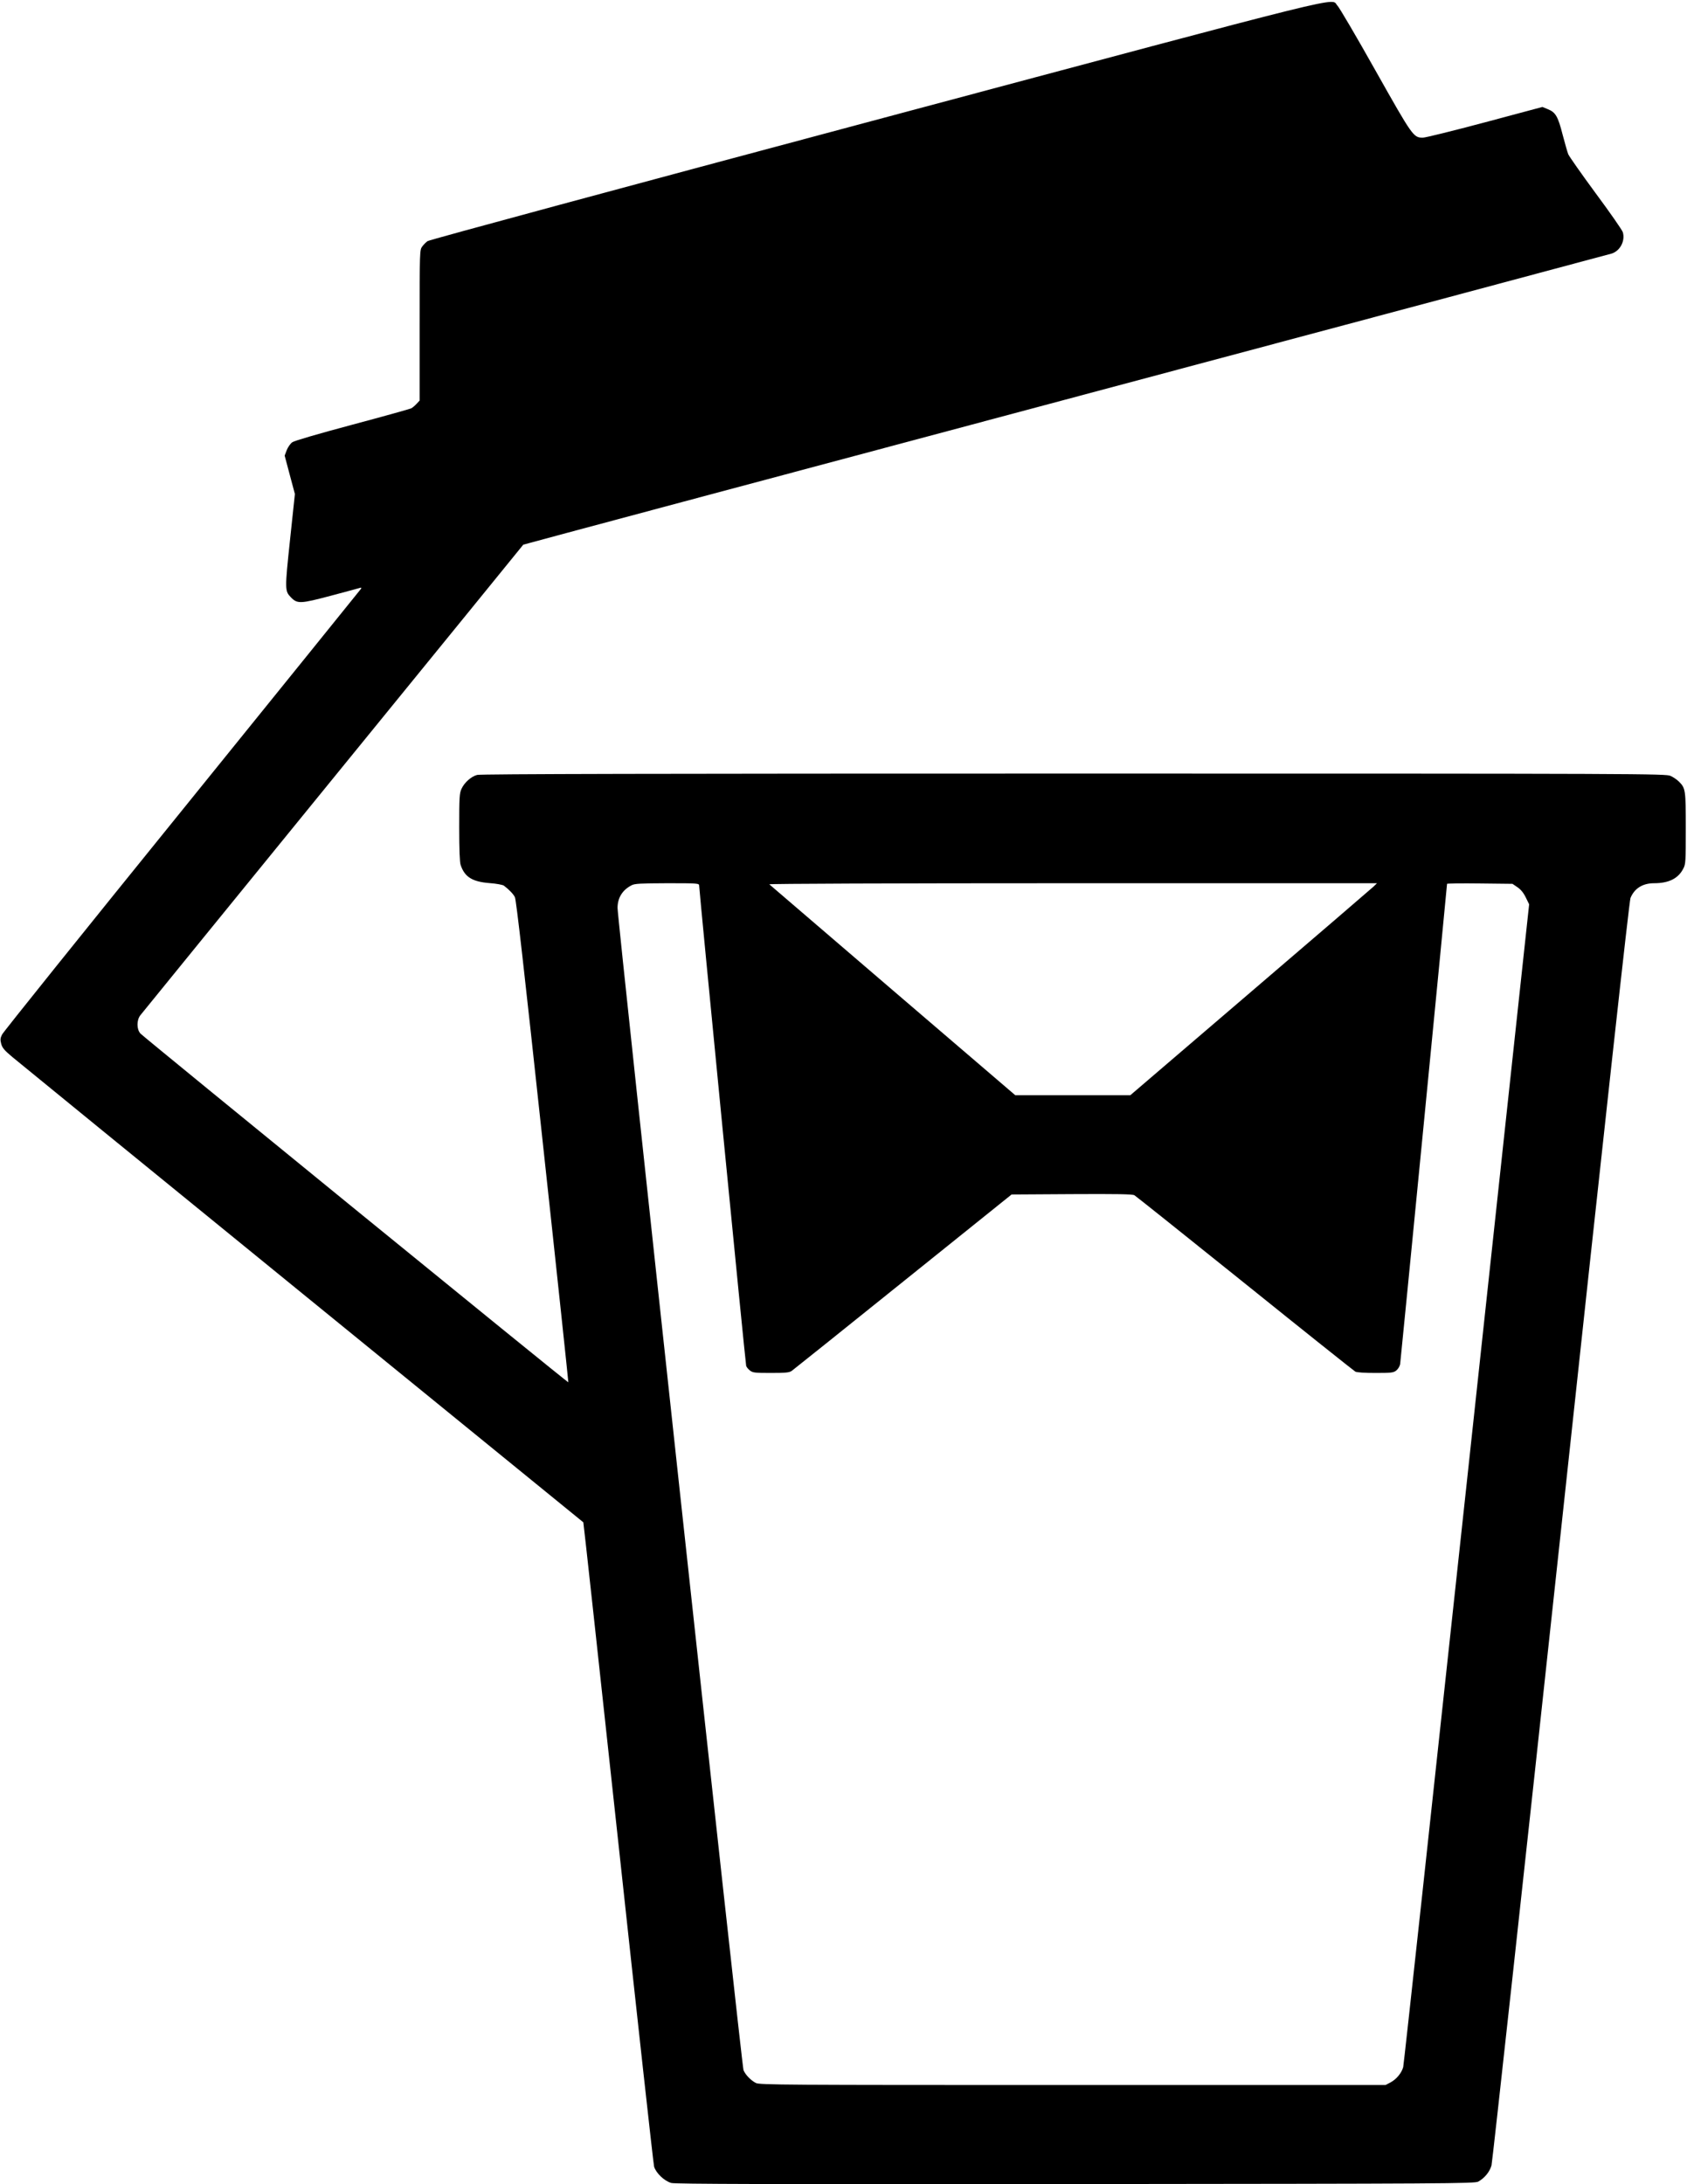
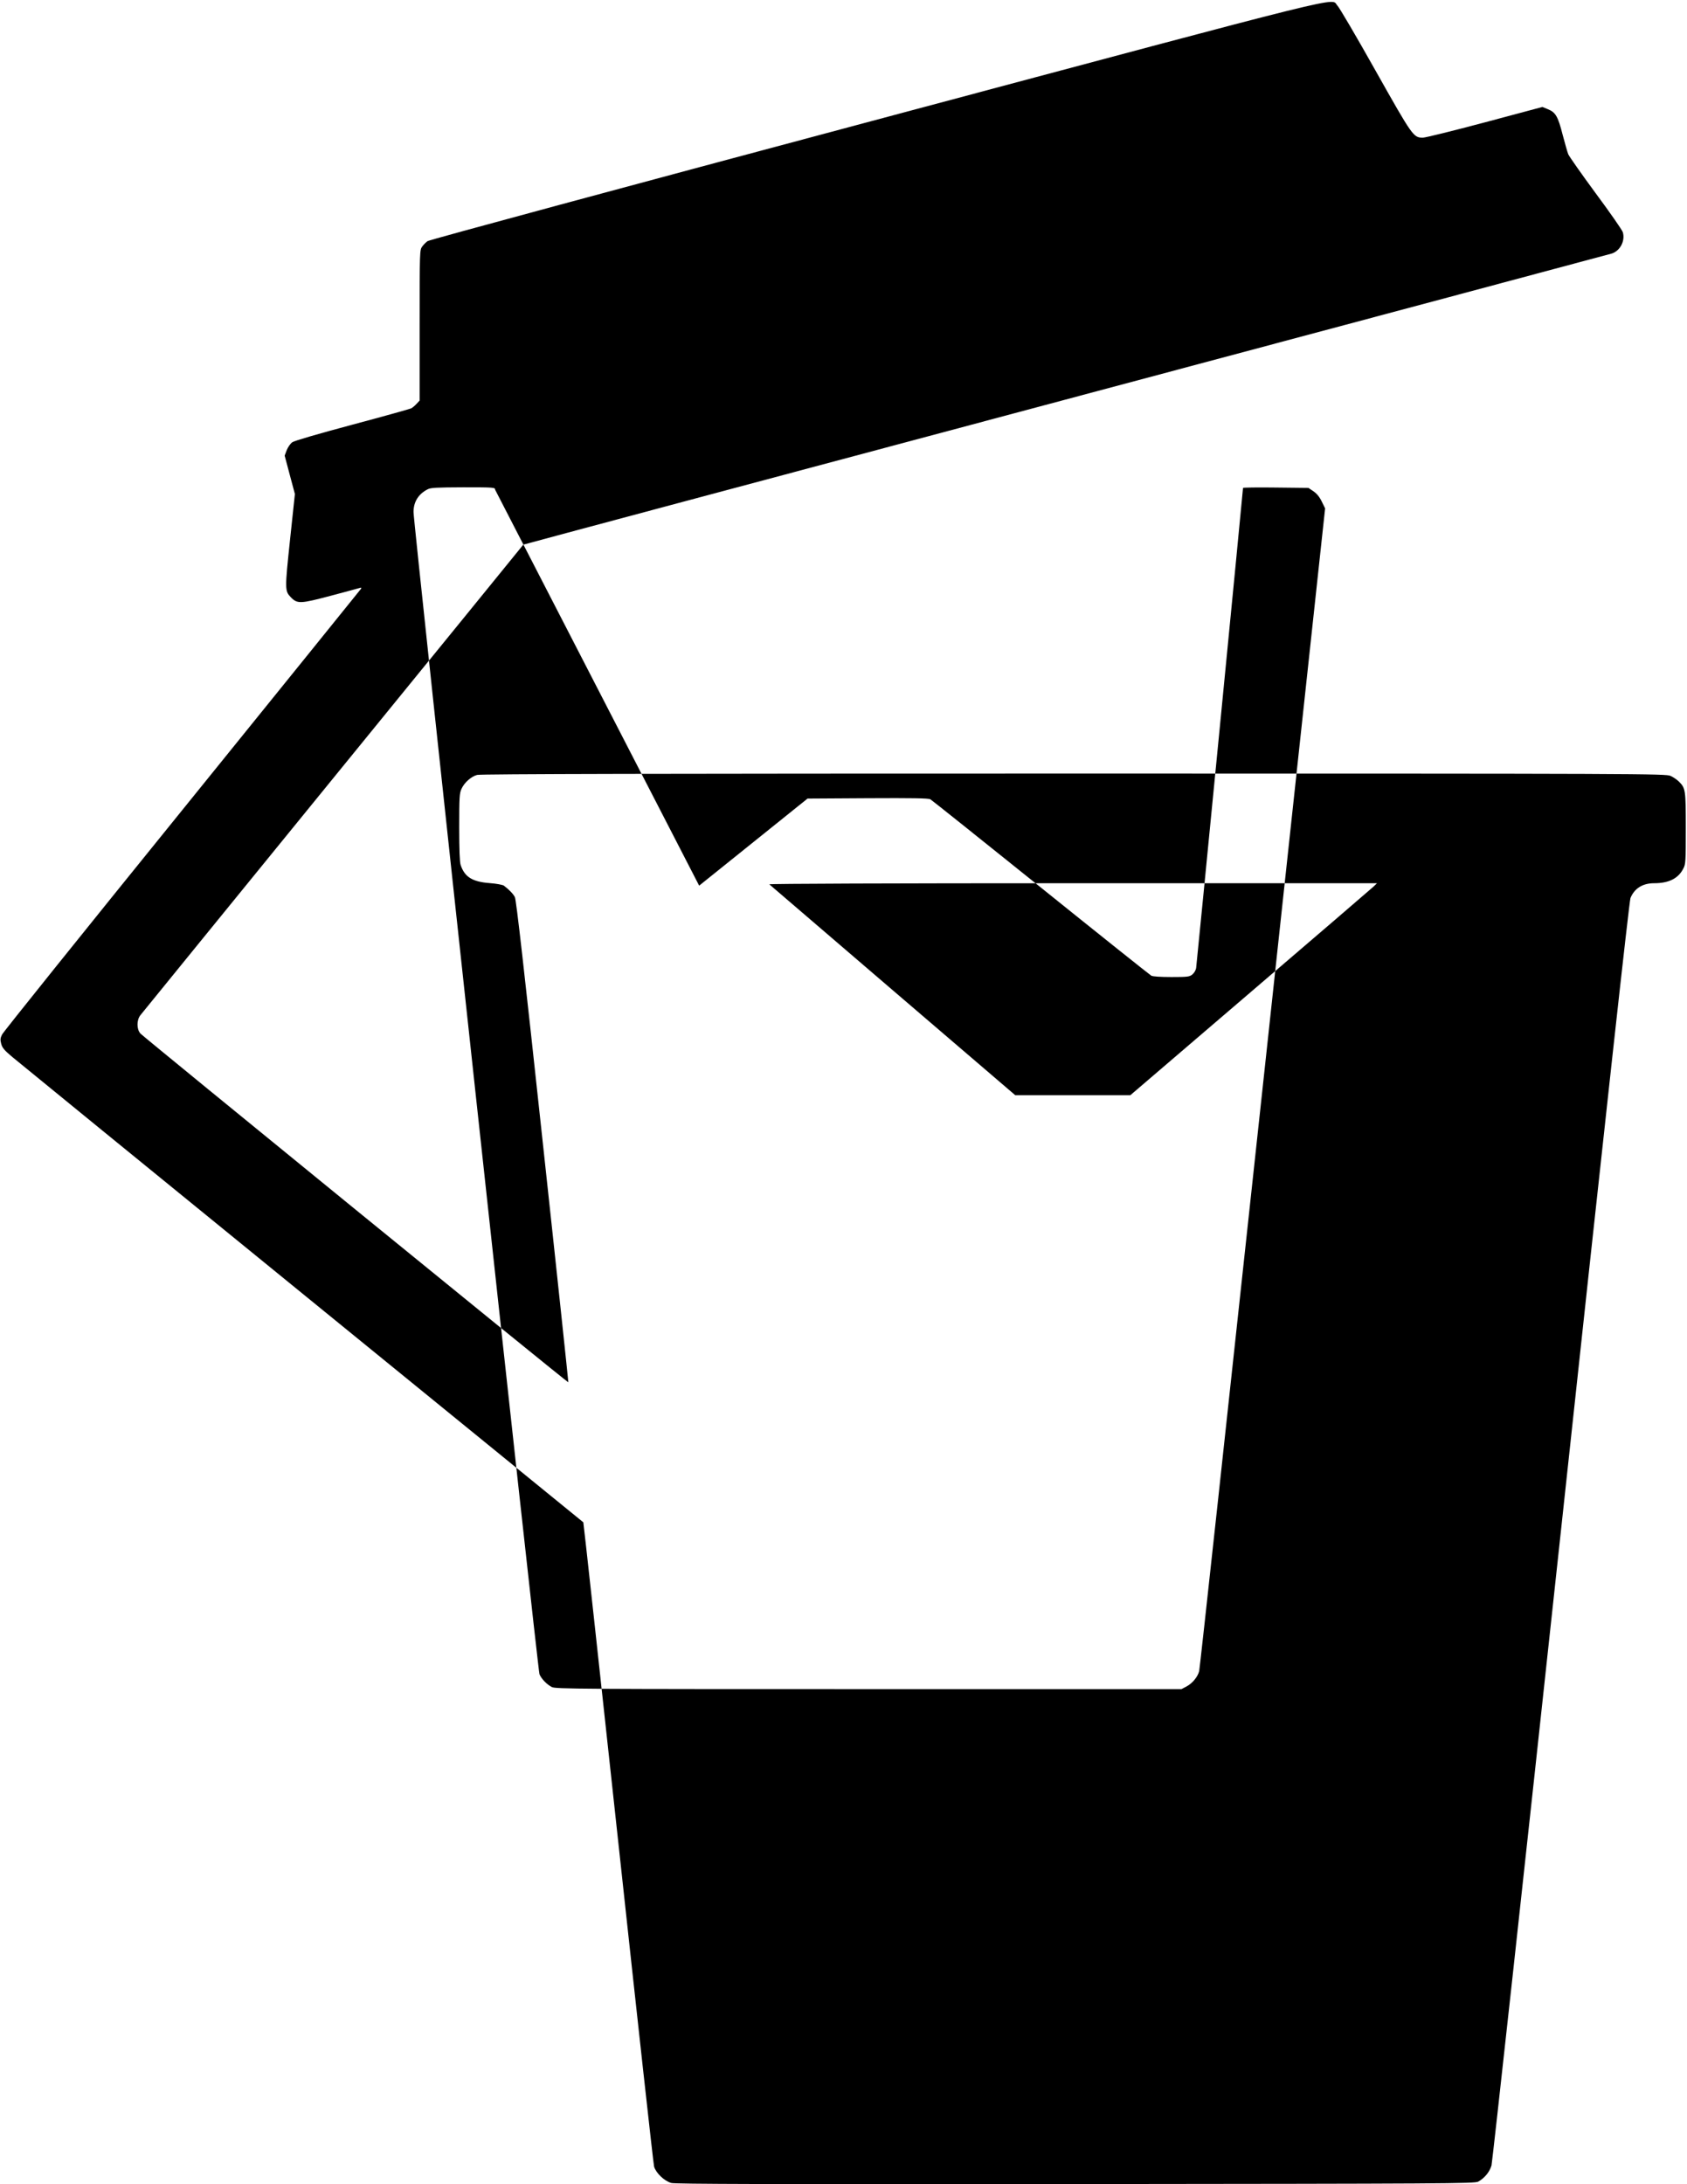
<svg xmlns="http://www.w3.org/2000/svg" version="1.0" width="1385pt" height="1793pt" viewBox="0 0 1385 1793" preserveAspectRatio="xMidYMid meet">
  <g transform="translate(0,1793) scale(0.1,-0.1)" fill="#000000" stroke="none">
-     <path d="M7185 16944 c-2037 -544 -3661 -983 -3674 -993 -14 -9 -34 -30 -45 -45 -20 -27 -21 -38 -21 -646 l0 -618 -25 -27 c-14 -15 -33 -31 -44 -37 -10 -5 -228 -66 -483 -134 -284 -76 -476 -132 -493 -144 -16 -11 -36 -40 -46 -65 l-17 -45 42 -158 42 -157 -40 -377 c-43 -406 -43 -419 6 -470 54 -56 77 -55 330 12 125 33 234 63 241 65 8 3 10 0 6 -8 -4 -6 -665 -824 -1468 -1817 -804 -993 -1469 -1821 -1479 -1842 -15 -30 -16 -43 -7 -77 9 -33 26 -53 93 -109 45 -38 1117 -912 2382 -1942 1265 -1030 2302 -1875 2304 -1876 2 -2 131 -1184 287 -2626 156 -1443 288 -2641 294 -2663 16 -53 84 -118 141 -134 34 -9 782 -11 3319 -9 3043 3 3277 4 3306 20 52 29 94 80 109 133 7 27 264 2371 570 5209 371 3446 561 5170 571 5195 33 79 100 121 194 121 121 0 199 39 240 121 19 35 20 59 20 329 0 316 -2 330 -56 384 -16 16 -47 37 -69 47 -39 18 -207 19 -4900 19 -3361 0 -4872 -3 -4898 -11 -49 -13 -105 -63 -128 -114 -17 -36 -19 -71 -19 -316 0 -183 4 -288 12 -310 33 -98 96 -137 237 -148 57 -4 108 -14 118 -21 43 -33 76 -67 90 -94 11 -20 78 -612 228 -2005 118 -1087 212 -1977 211 -1978 -4 -5 -3488 2835 -3513 2863 -32 35 -32 110 -1 150 13 16 724 891 1582 1944 858 1053 1561 1917 1562 1919 2 2 2005 538 4452 1191 2447 653 4465 1193 4485 1199 69 23 111 105 90 175 -5 17 -105 161 -223 320 -117 159 -218 303 -225 320 -7 17 -27 89 -46 160 -38 150 -58 184 -120 209 l-46 19 -471 -126 c-259 -69 -489 -126 -510 -126 -78 0 -83 7 -389 550 -156 278 -297 518 -313 534 -62 63 214 131 -3795 -940z m-1445 -6284 c0 -38 380 -3925 386 -3942 3 -10 17 -27 31 -38 23 -18 40 -20 172 -20 122 0 151 3 171 17 14 10 425 339 915 733 l890 715 493 3 c367 2 498 0 515 -9 12 -7 420 -333 907 -724 487 -392 895 -717 907 -724 14 -7 76 -11 166 -11 130 0 147 2 170 20 15 12 29 35 32 53 4 25 385 3922 385 3942 0 3 121 5 268 3 l269 -3 40 -27 c28 -19 50 -45 69 -84 l28 -57 -513 -4756 c-282 -2616 -516 -4771 -521 -4789 -13 -48 -55 -99 -103 -125 l-42 -22 -2570 0 c-2374 0 -2572 1 -2600 17 -43 23 -85 67 -101 105 -14 33 -1034 9443 -1034 9540 0 82 39 147 115 186 25 14 73 16 293 17 254 0 262 -1 262 -20z m5535 -9 c-17 -16 -472 -407 -1013 -870 l-982 -841 -473 0 -472 0 -1005 861 c-553 474 -1009 865 -1014 870 -6 5 1008 9 2489 9 l2500 0 -30 -29z" />
+     <path d="M7185 16944 c-2037 -544 -3661 -983 -3674 -993 -14 -9 -34 -30 -45 -45 -20 -27 -21 -38 -21 -646 l0 -618 -25 -27 c-14 -15 -33 -31 -44 -37 -10 -5 -228 -66 -483 -134 -284 -76 -476 -132 -493 -144 -16 -11 -36 -40 -46 -65 l-17 -45 42 -158 42 -157 -40 -377 c-43 -406 -43 -419 6 -470 54 -56 77 -55 330 12 125 33 234 63 241 65 8 3 10 0 6 -8 -4 -6 -665 -824 -1468 -1817 -804 -993 -1469 -1821 -1479 -1842 -15 -30 -16 -43 -7 -77 9 -33 26 -53 93 -109 45 -38 1117 -912 2382 -1942 1265 -1030 2302 -1875 2304 -1876 2 -2 131 -1184 287 -2626 156 -1443 288 -2641 294 -2663 16 -53 84 -118 141 -134 34 -9 782 -11 3319 -9 3043 3 3277 4 3306 20 52 29 94 80 109 133 7 27 264 2371 570 5209 371 3446 561 5170 571 5195 33 79 100 121 194 121 121 0 199 39 240 121 19 35 20 59 20 329 0 316 -2 330 -56 384 -16 16 -47 37 -69 47 -39 18 -207 19 -4900 19 -3361 0 -4872 -3 -4898 -11 -49 -13 -105 -63 -128 -114 -17 -36 -19 -71 -19 -316 0 -183 4 -288 12 -310 33 -98 96 -137 237 -148 57 -4 108 -14 118 -21 43 -33 76 -67 90 -94 11 -20 78 -612 228 -2005 118 -1087 212 -1977 211 -1978 -4 -5 -3488 2835 -3513 2863 -32 35 -32 110 -1 150 13 16 724 891 1582 1944 858 1053 1561 1917 1562 1919 2 2 2005 538 4452 1191 2447 653 4465 1193 4485 1199 69 23 111 105 90 175 -5 17 -105 161 -223 320 -117 159 -218 303 -225 320 -7 17 -27 89 -46 160 -38 150 -58 184 -120 209 l-46 19 -471 -126 c-259 -69 -489 -126 -510 -126 -78 0 -83 7 -389 550 -156 278 -297 518 -313 534 -62 63 214 131 -3795 -940z m-1445 -6284 l890 715 493 3 c367 2 498 0 515 -9 12 -7 420 -333 907 -724 487 -392 895 -717 907 -724 14 -7 76 -11 166 -11 130 0 147 2 170 20 15 12 29 35 32 53 4 25 385 3922 385 3942 0 3 121 5 268 3 l269 -3 40 -27 c28 -19 50 -45 69 -84 l28 -57 -513 -4756 c-282 -2616 -516 -4771 -521 -4789 -13 -48 -55 -99 -103 -125 l-42 -22 -2570 0 c-2374 0 -2572 1 -2600 17 -43 23 -85 67 -101 105 -14 33 -1034 9443 -1034 9540 0 82 39 147 115 186 25 14 73 16 293 17 254 0 262 -1 262 -20z m5535 -9 c-17 -16 -472 -407 -1013 -870 l-982 -841 -473 0 -472 0 -1005 861 c-553 474 -1009 865 -1014 870 -6 5 1008 9 2489 9 l2500 0 -30 -29z" />
  </g>
</svg>